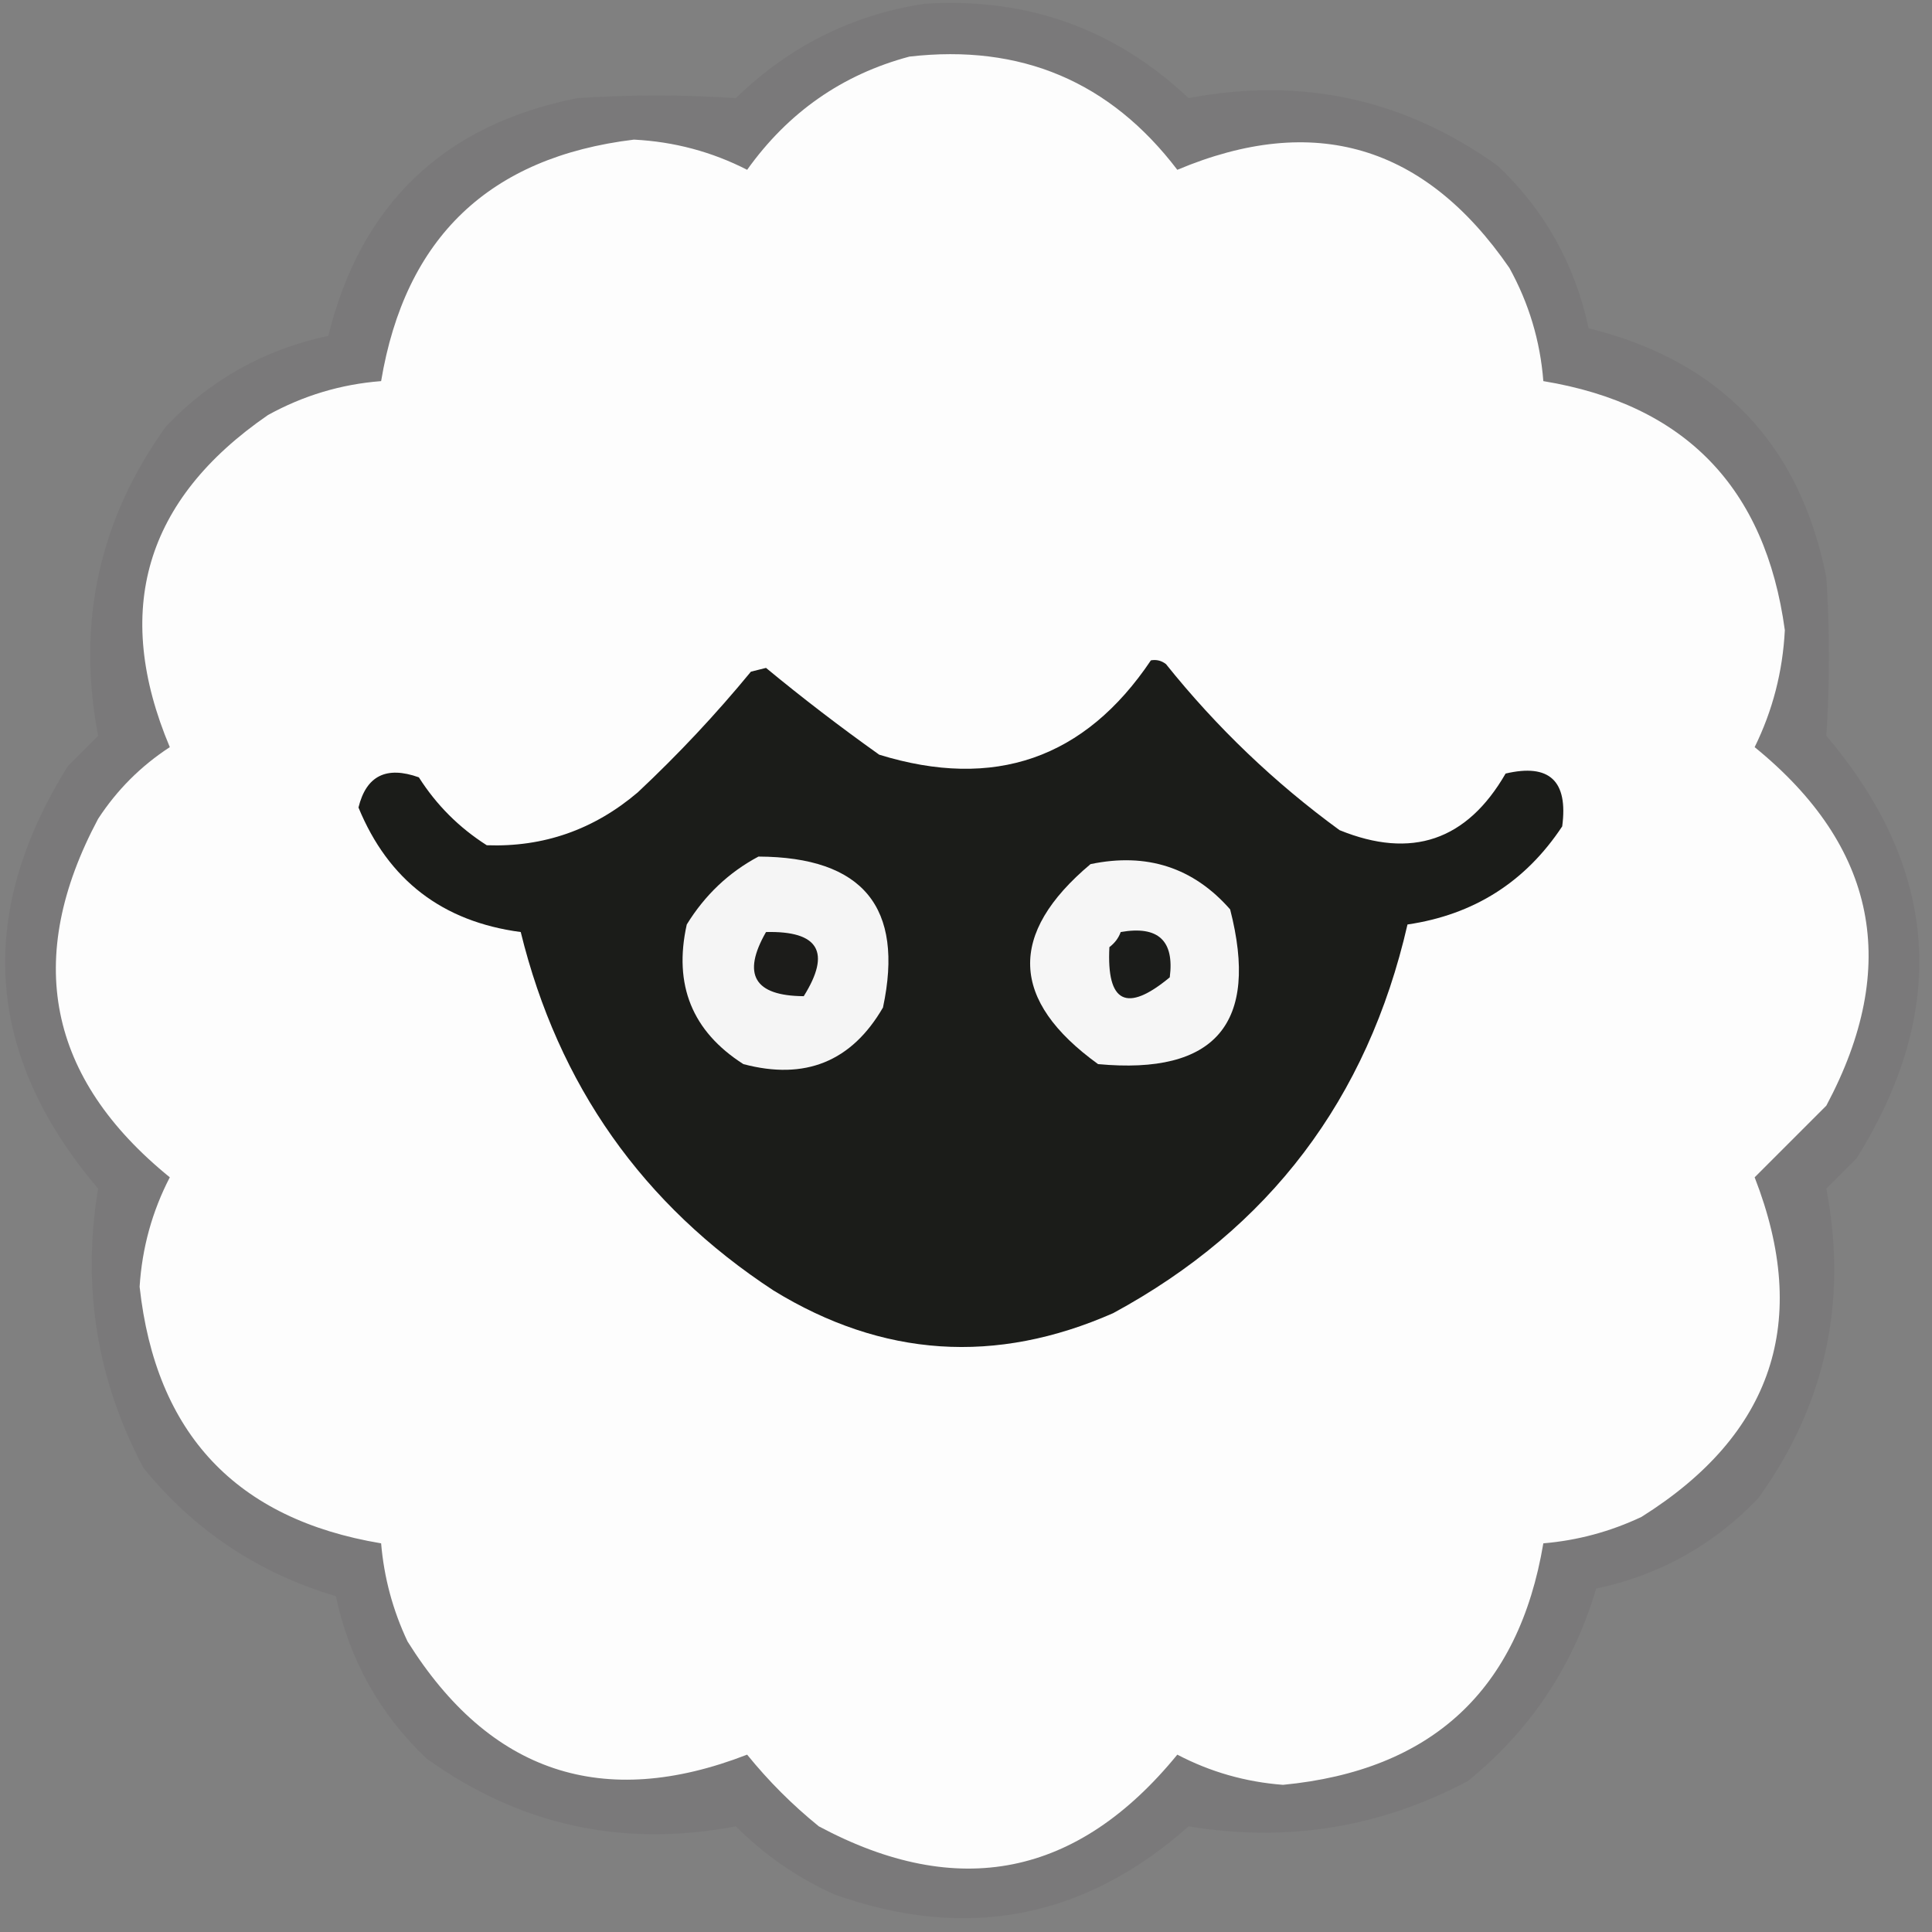
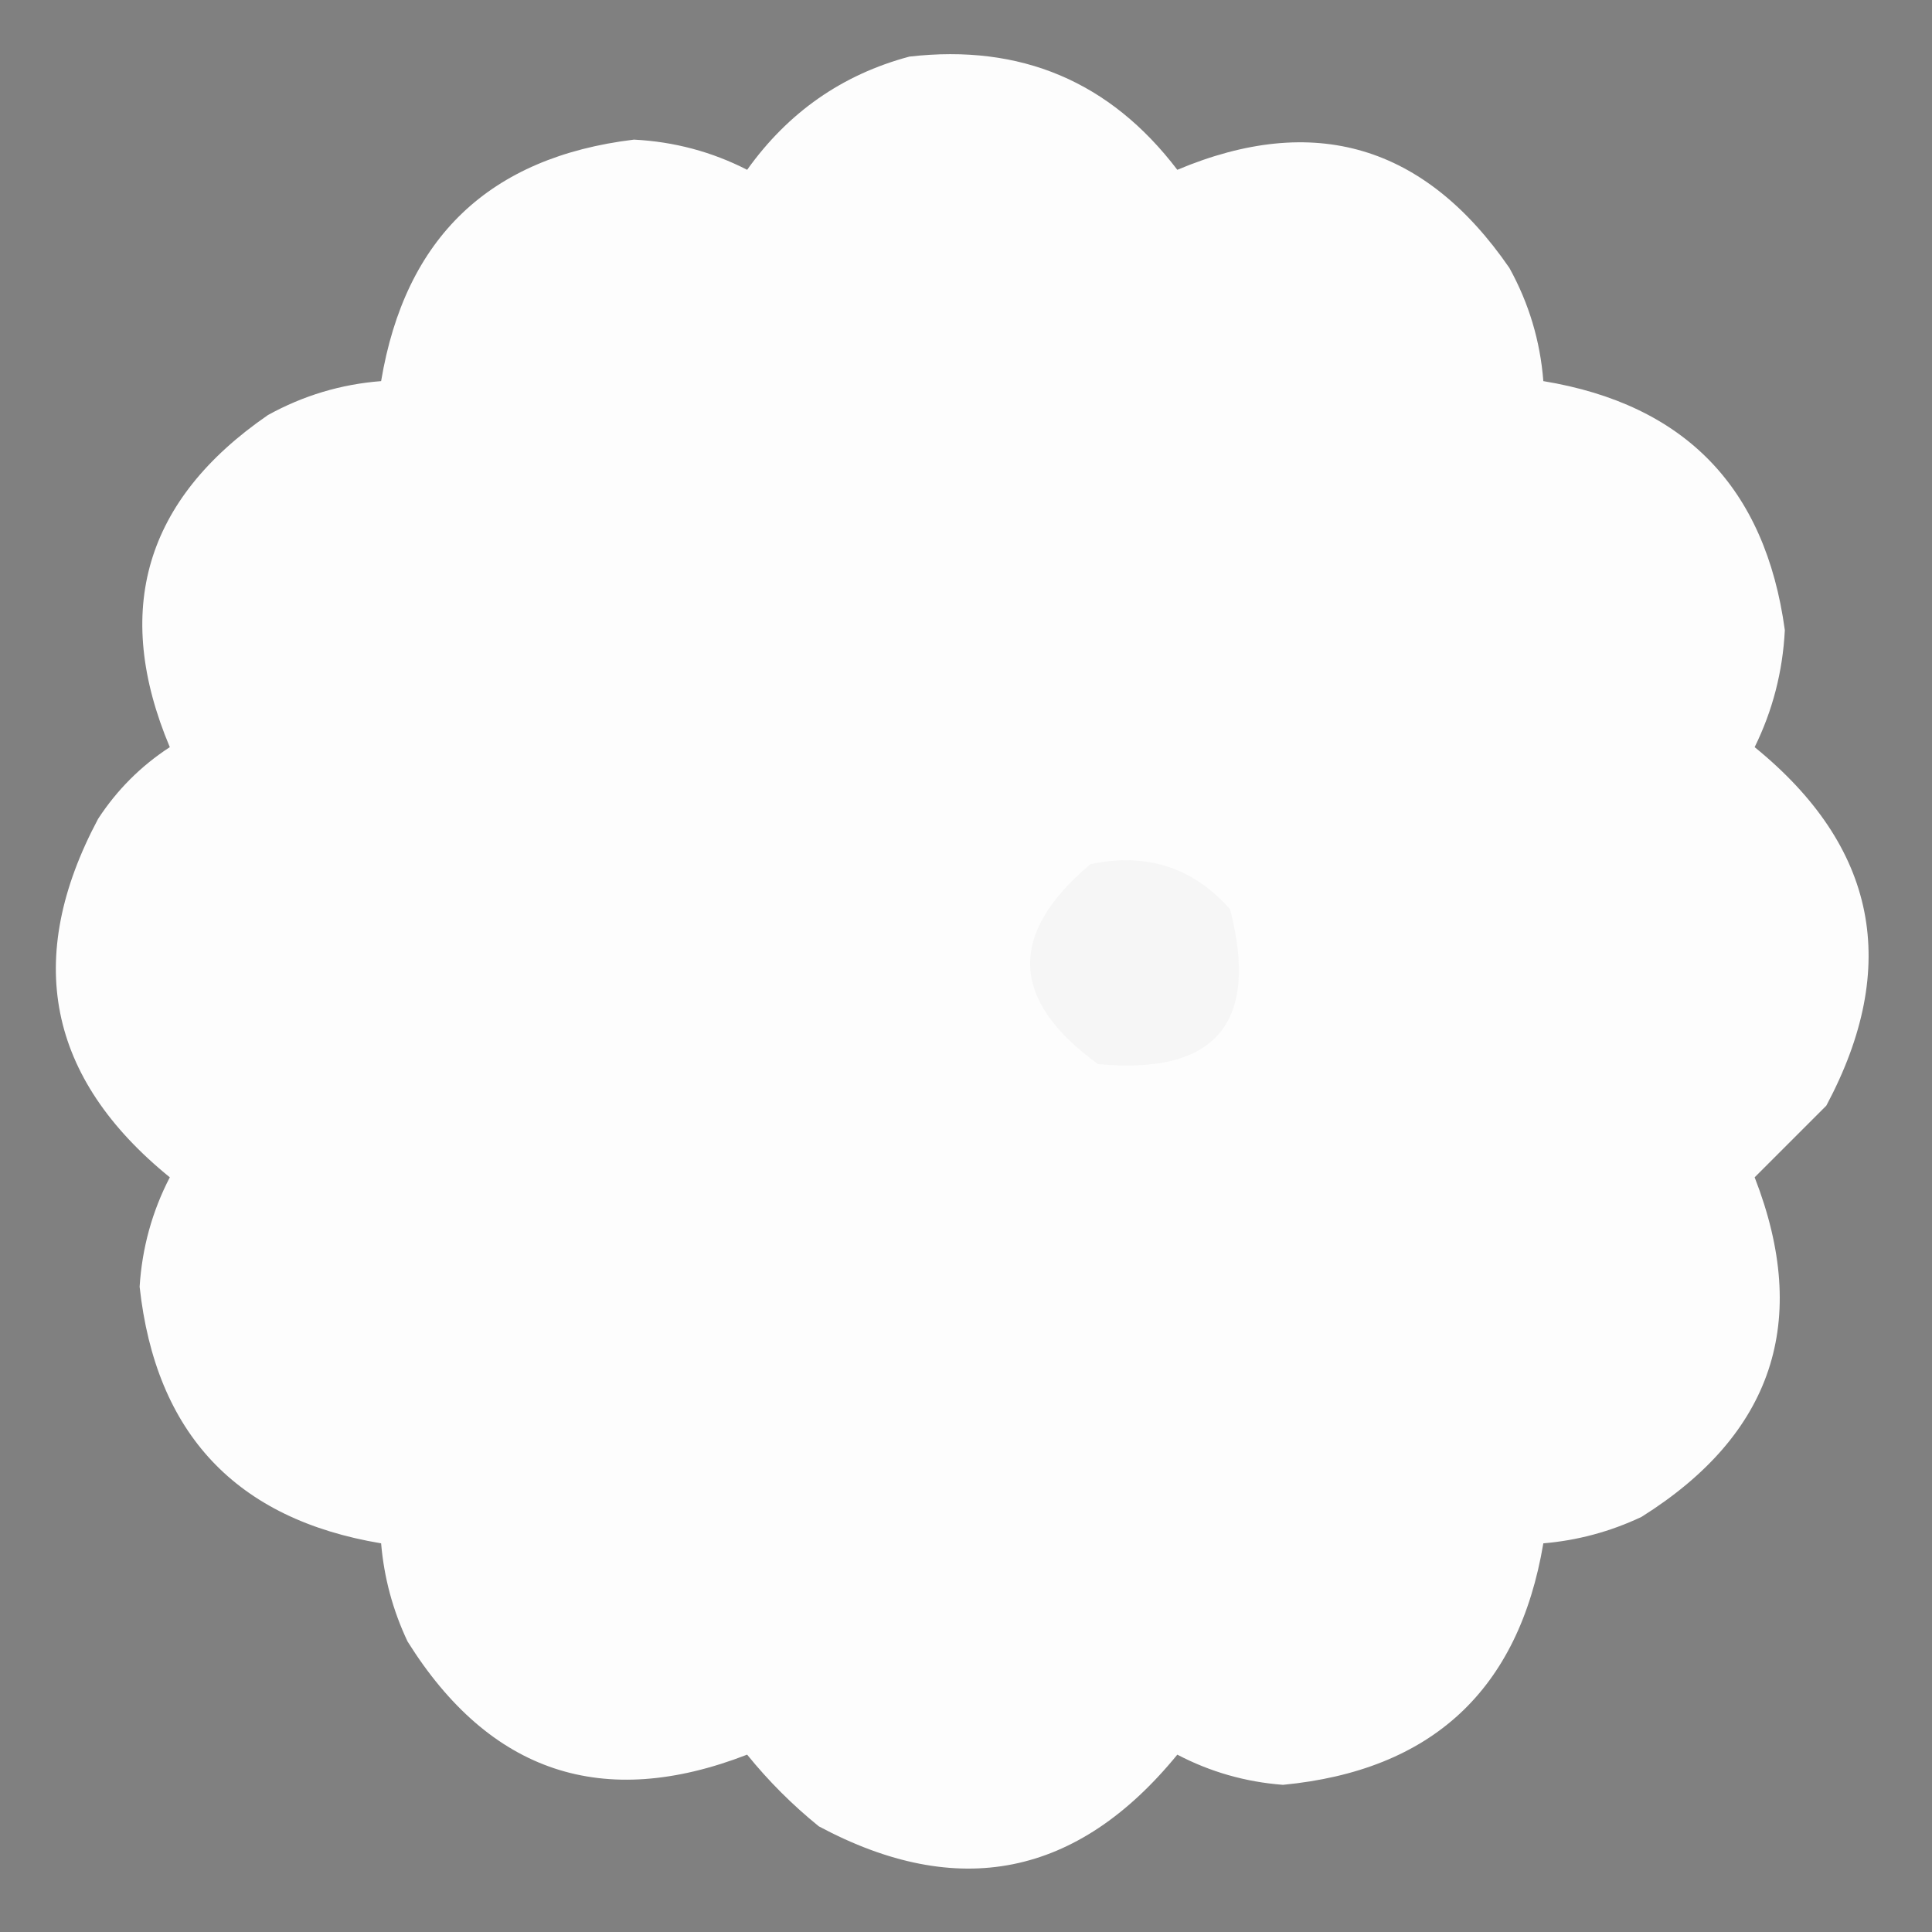
<svg xmlns="http://www.w3.org/2000/svg" version="1.1" width="256px" height="256px" style="shape-rendering:geometricPrecision; text-rendering:geometricPrecision; image-rendering:optimizeQuality; fill-rule:evenodd; clip-rule:evenodd">
  <rect width="100%" height="100%" fill="#808080" stroke="none" />
  <g>
-     <path style="opacity:0.061" fill="#242021" d="M 122.5,0.5 C 136.045,-0.375 147.712,3.791 157.5,13C 172.52,10.136 186.187,13.136 198.5,22C 204.702,27.9 208.702,35.067 210.5,43.5C 227.989,47.823 238.489,58.823 242,76.5C 242.455,83.53 242.455,90.53 242,97.5C 256.962,115.13 258.295,133.797 246,153.5C 244.667,154.833 243.333,156.167 242,157.5C 244.864,172.52 241.864,186.187 233,198.5C 227.1,204.702 219.933,208.702 211.5,210.5C 208.452,220.769 202.785,229.269 194.5,236C 182.866,242.167 170.533,244.167 157.5,242C 143.685,254.262 128.018,257.262 110.5,251C 105.616,248.78 101.282,245.78 97.5,242C 82.48,244.864 68.813,241.864 56.5,233C 50.298,227.1 46.298,219.933 44.5,211.5C 34.231,208.452 25.731,202.785 19,194.5C 12.833,182.866 10.833,170.533 13,157.5C -1.962,139.87 -3.295,121.203 9,101.5C 10.333,100.167 11.667,98.833 13,97.5C 10.136,82.48 13.136,68.813 22,56.5C 27.9,50.298 35.067,46.298 43.5,44.5C 47.823,27.011 58.823,16.511 76.5,13C 83.53,12.545 90.53,12.545 97.5,13C 104.586,6.124 112.919,1.957 122.5,0.5 Z" />
-   </g>
+     </g>
  <g>
    <path style="opacity:1" fill="#fdfdfd" d="M 120.5,7.5 C 135.26,5.802 147.093,10.802 156,22.5C 174.115,14.879 188.781,19.212 200,35.5C 202.587,40.182 204.087,45.182 204.5,50.5C 223.254,53.588 233.921,64.588 236.5,83.5C 236.221,88.982 234.888,94.149 232.5,99C 248.696,112.173 251.863,128.006 242,146.5C 238.833,149.667 235.667,152.833 232.5,156C 239.923,175.066 234.923,190.066 217.5,201C 213.371,202.949 209.037,204.116 204.5,204.5C 201.229,223.935 189.729,234.601 170,236.5C 165.026,236.119 160.36,234.786 156,232.5C 142.769,248.695 126.936,251.861 108.5,242C 105,239.167 101.833,236 99,232.5C 79.896,239.91 64.896,234.91 54,217.5C 52.051,213.371 50.884,209.037 50.5,204.5C 31.299,201.296 20.632,189.963 18.5,170.5C 18.826,165.352 20.16,160.519 22.5,156C 6.304,142.845 3.137,127.012 13,108.5C 15.5,104.667 18.667,101.5 22.5,99C 14.879,80.885 19.212,66.219 35.5,55C 40.182,52.413 45.182,50.913 50.5,50.5C 53.681,31.486 64.847,20.819 84,18.5C 89.322,18.772 94.322,20.106 99,22.5C 104.443,14.875 111.609,9.875 120.5,7.5 Z" />
  </g>
  <g>
-     <path style="opacity:1" fill="#1b1c19" d="M 152.5,87.5 C 153.239,87.369 153.906,87.536 154.5,88C 161.205,96.372 168.871,103.705 177.5,110C 187.039,113.884 194.373,111.384 199.5,102.5C 205.305,101.135 207.805,103.468 207,109.5C 202.121,116.872 195.288,121.206 186.5,122.5C 181.2,145.617 168.2,162.784 147.5,174C 131.932,180.853 116.932,179.853 102.5,171C 85.151,159.632 73.984,143.798 69,123.5C 58.629,122.124 51.462,116.624 47.5,107C 48.528,102.794 51.195,101.461 55.5,103C 57.833,106.667 60.833,109.667 64.5,112C 72.023,112.269 78.69,109.936 84.5,105C 89.867,99.968 94.867,94.635 99.5,89C 100.167,88.833 100.833,88.667 101.5,88.5C 106.332,92.492 111.332,96.325 116.5,100C 131.744,104.701 143.744,100.534 152.5,87.5 Z" />
-   </g>
+     </g>
  <g>
-     <path style="opacity:1" fill="#f5f5f5" d="M 100.5,113.5 C 114.334,113.56 119.834,120.227 117,133.5C 112.841,140.67 106.674,143.17 98.5,141C 91.717,136.666 89.217,130.499 91,122.5C 93.406,118.592 96.572,115.592 100.5,113.5 Z" />
-   </g>
+     </g>
  <g>
    <path style="opacity:1" fill="#f6f6f6" d="M 144.5,114.5 C 151.956,112.943 158.123,114.943 163,120.5C 166.884,135.616 161.051,142.45 145.5,141C 133.841,132.573 133.507,123.74 144.5,114.5 Z" />
  </g>
  <g>
-     <path style="opacity:1" fill="#1c1c1a" d="M 101.5,123.5 C 108.486,123.331 110.153,126.164 106.5,132C 99.946,131.957 98.279,129.123 101.5,123.5 Z" />
-   </g>
+     </g>
  <g>
-     <path style="opacity:1" fill="#1b1c1a" d="M 148.5,123.5 C 153.459,122.628 155.625,124.628 155,129.5C 149.286,134.239 146.619,132.905 147,125.5C 147.717,124.956 148.217,124.289 148.5,123.5 Z" />
-   </g>
+     </g>
</svg>